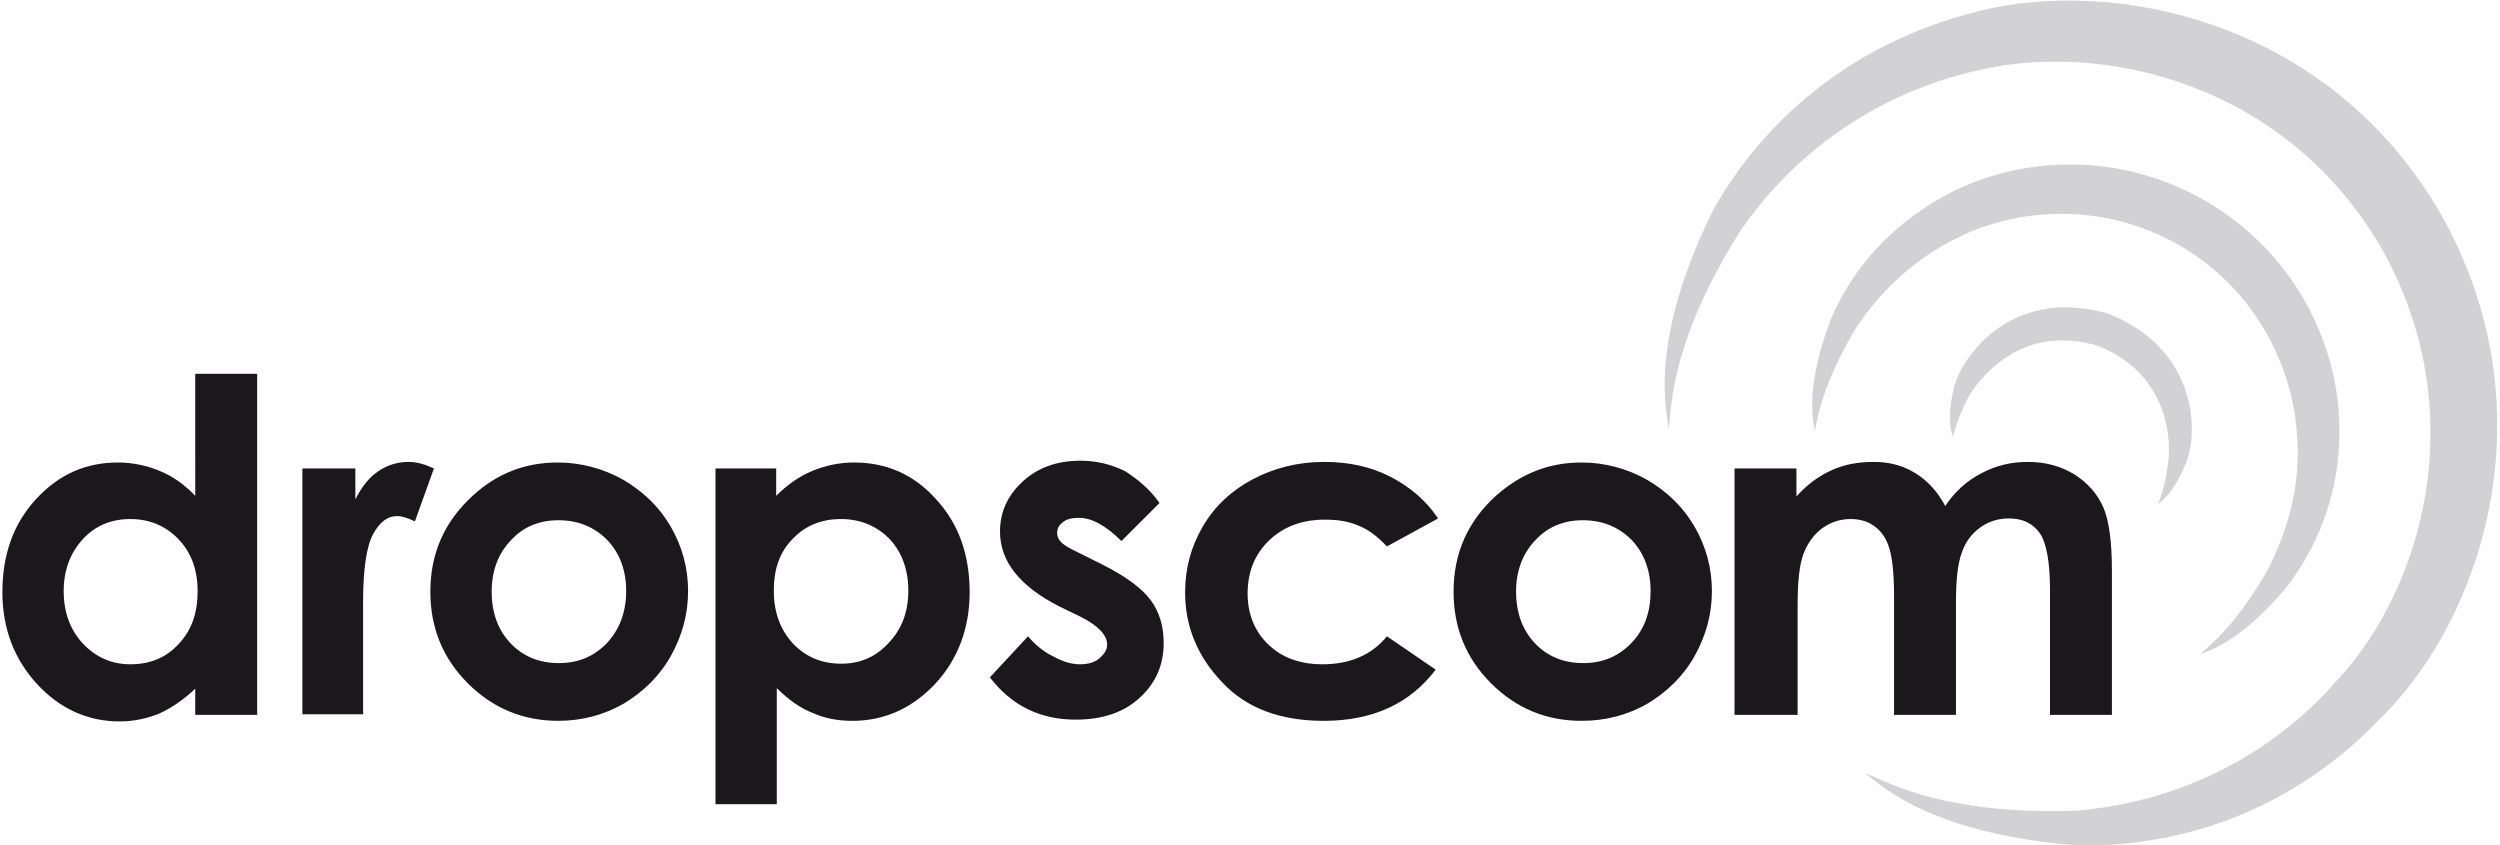
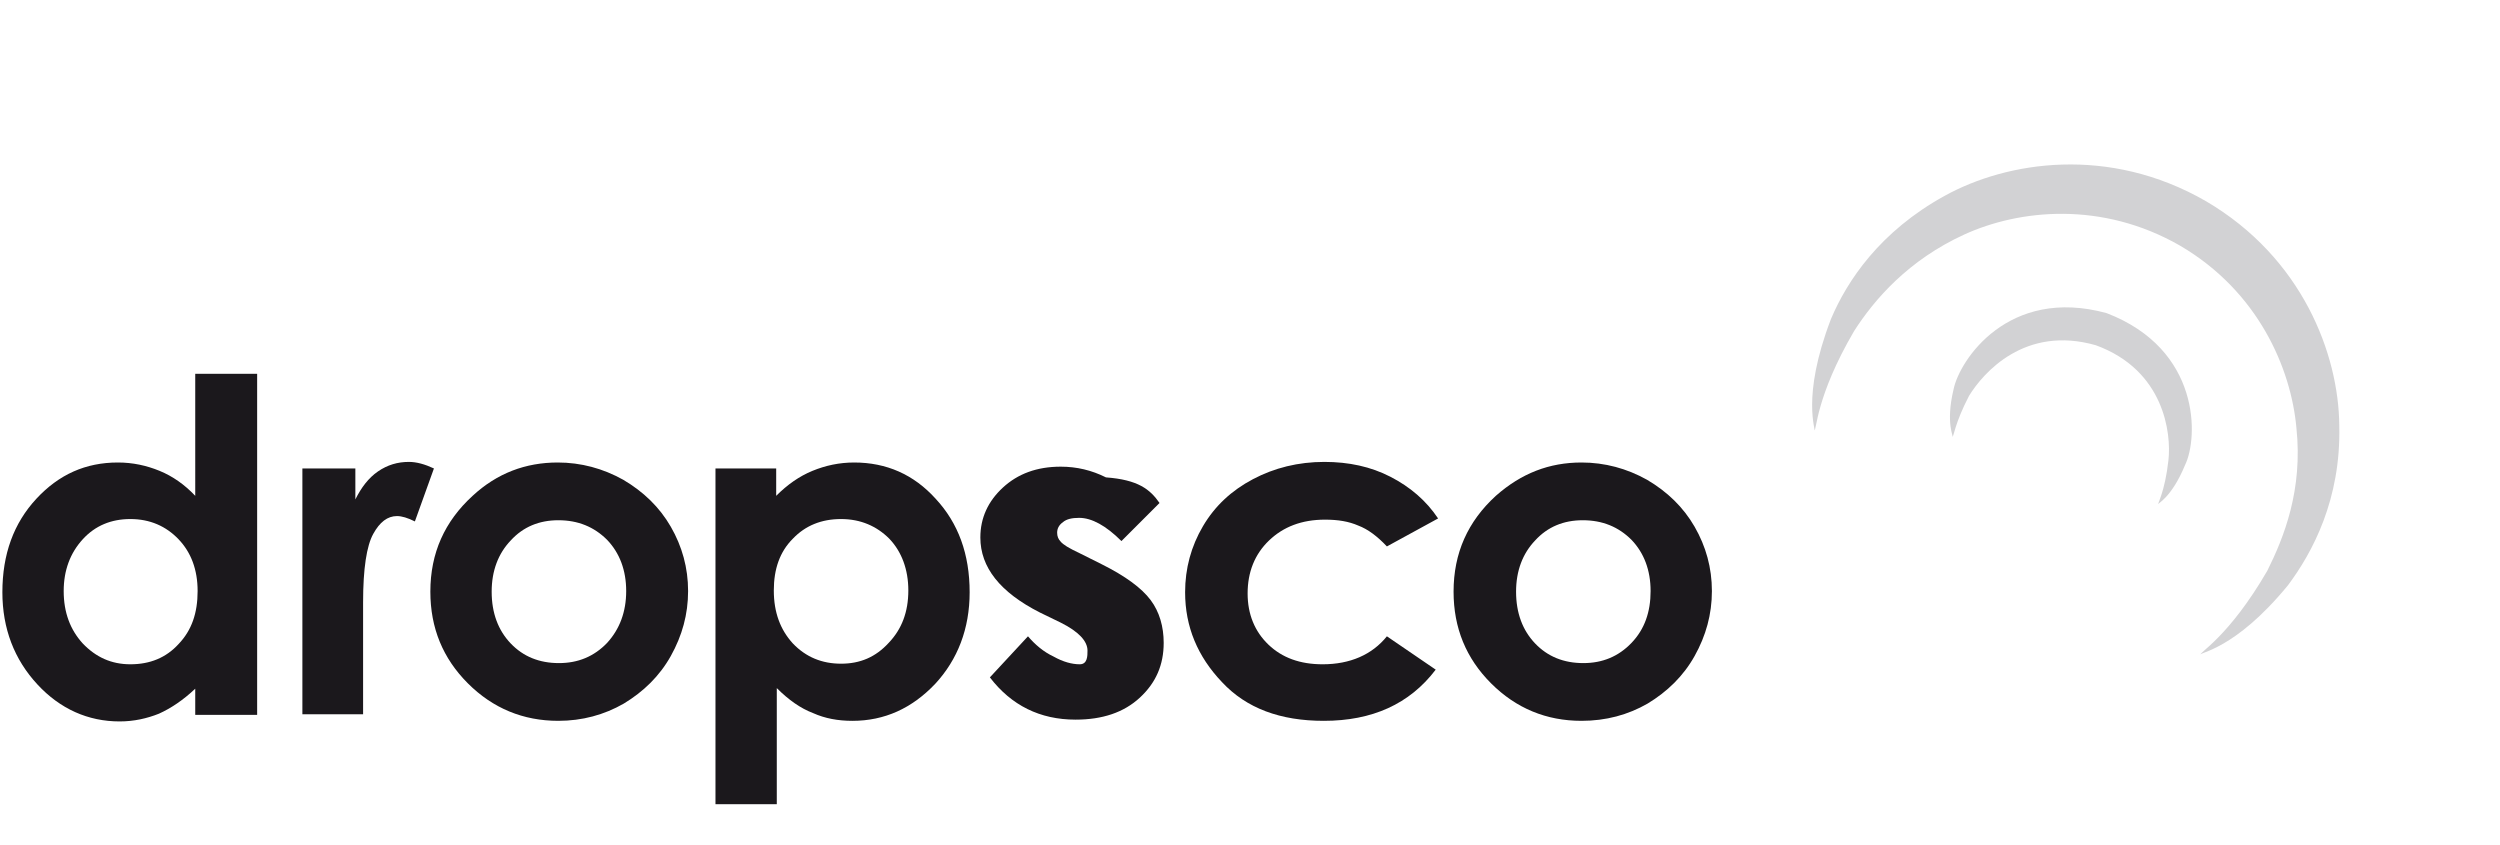
<svg xmlns="http://www.w3.org/2000/svg" version="1.1" id="dropscom1c" x="0px" y="0px" viewBox="0 0 420 142" style="enable-background:new 0 0 420 142;" xml:space="preserve" shape-rendering="geometricPrecision">
  <style type="text/css">
	.st0{fill:#D2D2D4;}
	.st1{fill:#1B181C;}
</style>
  <g>
    <g>
      <g>
        <path class="st0" d="M369.7,110c-0.4-0.4,5.7-0.7,14.7-11.7c4.1-5.5,8.9-14.4,8.6-26.8c-0.1-12-6.2-28.2-22.4-37.7     c-16.3-9.4-33.4-6.7-43.9-0.9c-10.9,6-16.4,14.3-19.1,20.7c-5.1,13.3-2.4,18.8-2.8,18.7c0.4,0.2,0.2-5.6,6.7-16.7     c3.4-5.3,9.1-11.9,18.5-16.2c9.2-4.2,23.1-5.7,36.3,1.9c13.1,7.7,18.6,20.6,19.5,30.6c1.1,10.4-2.1,18.4-4.9,24     C374.4,107.1,369.3,109.7,369.7,110z" />
      </g>
    </g>
    <g>
-       <path class="st0" d="M313.3,130.1c0.2-1.2,7.1,9.7,35.5,11.9c13.7,0.4,34.1-3.5,51.2-21.4c16.9-16.6,28.6-51.5,10.2-84.4    c-18.8-32.8-55-40.1-77.9-34.3c-24.1,6-37.8,21.4-44.5,33.4c-12.7,25.7-6.4,37.3-7.7,36.8c1.1,0.6-1.6-11.7,12.6-33.8    c7.3-10.4,20.6-22.8,41.6-26.9c20.1-4,50,2.9,65.9,30.5c15.4,27.6,6.6,57-7.3,72.1c-14,16.1-31.6,21.2-44.2,22.2    C322.6,137.1,313.4,128.9,313.3,130.1z" />
-     </g>
+       </g>
    <g>
      <g>
        <path class="st0" d="M362.6,84.7c-0.2-0.1,2.2-1,4.5-6.6c2.2-4.5,2.7-19.4-13.2-25.5c-16.5-4.5-24.7,7.9-25.7,12.8     c-1.4,5.9,0.1,8-0.2,8c0.2,0.1,0.4-2.3,2.8-6.9c2.4-3.9,9.4-11.9,21.3-8.5c11.5,4.2,12.7,14.8,12.2,19.3     C363.7,82.7,362.4,84.7,362.6,84.7z" />
      </g>
    </g>
    <g>
      <path class="st1" d="M32.8,62.8h10.4v57.3H32.8v-4.4c-2,1.9-4.1,3.3-6.1,4.2c-2,0.8-4.2,1.3-6.6,1.3c-5.3,0-10-2.1-13.8-6.2    c-3.9-4.2-5.9-9.4-5.9-15.5c0-6.4,1.9-11.6,5.7-15.7c3.8-4.1,8.3-6.1,13.7-6.1c2.5,0,4.8,0.5,7,1.4s4.2,2.3,6,4.2V62.8z     M21.9,87.2c-3.2,0-5.9,1.1-8,3.4s-3.2,5.2-3.2,8.7c0,3.6,1.1,6.5,3.2,8.8c2.2,2.3,4.8,3.5,8,3.5c3.3,0,6-1.1,8.1-3.4    c2.2-2.3,3.2-5.2,3.2-8.9c0-3.6-1.1-6.5-3.2-8.7S25.2,87.2,21.9,87.2z" />
      <path class="st1" d="M50.8,78.7h8.9v5.2c1-2,2.2-3.6,3.8-4.7c1.6-1.1,3.3-1.6,5.2-1.6c1.3,0,2.7,0.4,4.2,1.1l-3.2,8.9    c-1.2-0.6-2.2-0.9-3-0.9c-1.6,0-2.9,1-4,3S61,95.5,61,101.2v2v16.8H50.8V78.7z" />
      <path class="st1" d="M93.7,77.7c3.9,0,7.6,1,11,2.9c3.4,2,6.1,4.6,8,7.9s2.9,6.9,2.9,10.8s-1,7.5-2.9,10.9s-4.6,6-7.9,8    c-3.3,1.9-7,2.9-11,2.9c-5.9,0-11-2.1-15.2-6.3c-4.2-4.2-6.3-9.3-6.3-15.4c0-6.5,2.4-11.8,7.1-16.1C83.5,79.5,88.3,77.7,93.7,77.7    z M93.8,87.4c-3.2,0-5.9,1.1-8,3.4c-2.1,2.2-3.2,5.1-3.2,8.6c0,3.6,1.1,6.5,3.2,8.7s4.8,3.3,8.1,3.3c3.2,0,5.9-1.1,8.1-3.4    c2.1-2.3,3.2-5.2,3.2-8.7s-1.1-6.4-3.2-8.6C99.8,88.5,97.1,87.4,93.8,87.4z" />
      <path class="st1" d="M130.4,78.7v4.6c1.9-1.9,3.9-3.3,6.1-4.2c2.2-0.9,4.5-1.4,7-1.4c5.4,0,10,2,13.7,6.1    c3.8,4.1,5.7,9.3,5.7,15.7c0,6.1-2,11.3-5.8,15.4c-3.9,4.1-8.5,6.2-13.9,6.2c-2.4,0-4.6-0.4-6.6-1.3c-2.1-0.8-4.1-2.2-6.1-4.2    v19.5h-10.3V78.7H130.4z M141.3,87.2c-3.3,0-6,1.1-8.1,3.3c-2.2,2.2-3.2,5.1-3.2,8.7c0,3.7,1.1,6.6,3.2,8.9    c2.2,2.3,4.9,3.4,8.1,3.4c3.2,0,5.8-1.1,8-3.5c2.2-2.3,3.3-5.2,3.3-8.8c0-3.5-1.1-6.5-3.2-8.7C147.3,88.4,144.6,87.2,141.3,87.2z" />
-       <path class="st1" d="M194.8,84.5l-6.4,6.4c-2.6-2.6-5-3.9-7.1-3.9c-1.2,0-2.1,0.2-2.7,0.7c-0.7,0.5-1,1.1-1,1.8    c0,0.6,0.2,1.1,0.6,1.5c0.4,0.5,1.4,1.1,3.1,1.9l3.8,1.9c4,2,6.7,4,8.2,6s2.2,4.5,2.2,7.2c0,3.7-1.3,6.7-4,9.2s-6.3,3.7-10.8,3.7    c-6,0-10.8-2.4-14.4-7.1l6.4-6.9c1.2,1.4,2.6,2.6,4.3,3.4c1.6,0.9,3.1,1.3,4.4,1.3c1.4,0,2.5-0.3,3.3-1s1.3-1.4,1.3-2.3    c0-1.6-1.5-3.2-4.5-4.7l-3.5-1.7c-6.7-3.4-10-7.6-10-12.6c0-3.3,1.3-6.1,3.8-8.4s5.7-3.5,9.7-3.5c2.7,0,5.2,0.6,7.6,1.8    C191.2,80.6,193.2,82.2,194.8,84.5z" />
+       <path class="st1" d="M194.8,84.5l-6.4,6.4c-2.6-2.6-5-3.9-7.1-3.9c-1.2,0-2.1,0.2-2.7,0.7c-0.7,0.5-1,1.1-1,1.8    c0,0.6,0.2,1.1,0.6,1.5c0.4,0.5,1.4,1.1,3.1,1.9l3.8,1.9c4,2,6.7,4,8.2,6s2.2,4.5,2.2,7.2c0,3.7-1.3,6.7-4,9.2s-6.3,3.7-10.8,3.7    c-6,0-10.8-2.4-14.4-7.1l6.4-6.9c1.2,1.4,2.6,2.6,4.3,3.4c1.6,0.9,3.1,1.3,4.4,1.3s1.3-1.4,1.3-2.3    c0-1.6-1.5-3.2-4.5-4.7l-3.5-1.7c-6.7-3.4-10-7.6-10-12.6c0-3.3,1.3-6.1,3.8-8.4s5.7-3.5,9.7-3.5c2.7,0,5.2,0.6,7.6,1.8    C191.2,80.6,193.2,82.2,194.8,84.5z" />
      <path class="st1" d="M241.6,87.1l-8.6,4.7c-1.6-1.7-3.2-2.9-4.8-3.5c-1.6-0.7-3.4-1-5.6-1c-3.9,0-7,1.2-9.4,3.5s-3.6,5.3-3.6,8.9    c0,3.5,1.2,6.4,3.5,8.6s5.3,3.3,9.1,3.3c4.6,0,8.3-1.6,10.8-4.7l8.2,5.6c-4.4,5.8-10.7,8.6-18.8,8.6c-7.3,0-13-2.1-17.1-6.5    c-4.1-4.3-6.2-9.3-6.2-15.1c0-4,1-7.7,3-11.1s4.8-6,8.4-7.9c3.6-1.9,7.6-2.9,12-2.9c4.1,0,7.8,0.8,11.1,2.5    C236.9,81.8,239.6,84.1,241.6,87.1z" />
      <path class="st1" d="M265.7,77.7c3.9,0,7.6,1,11,2.9c3.4,2,6.1,4.6,8,7.9s2.9,6.9,2.9,10.8s-1,7.5-2.9,10.9s-4.6,6-7.9,8    c-3.3,1.9-7,2.9-11.1,2.9c-5.9,0-11-2.1-15.2-6.3c-4.2-4.2-6.3-9.3-6.3-15.4c0-6.5,2.4-11.8,7.1-16.1    C255.6,79.5,260.3,77.7,265.7,77.7z M265.9,87.4c-3.2,0-5.9,1.1-8,3.4c-2.1,2.2-3.2,5.1-3.2,8.6c0,3.6,1.1,6.5,3.2,8.7    c2.1,2.2,4.8,3.3,8.1,3.3c3.2,0,5.9-1.1,8.1-3.4s3.2-5.2,3.2-8.7s-1.1-6.4-3.2-8.6C271.9,88.5,269.2,87.4,265.9,87.4z" />
-       <path class="st1" d="M291.4,78.7h10.4v4.7c1.8-2,3.7-3.4,5.9-4.4c2.2-1,4.5-1.4,7.1-1.4s4.9,0.6,7,1.9s3.7,3.1,5,5.5    c1.6-2.4,3.7-4.3,6.1-5.5c2.4-1.3,5-1.9,7.8-1.9c2.9,0,5.5,0.7,7.8,2.1c2.2,1.4,3.8,3.2,4.8,5.4c1,2.2,1.5,5.8,1.5,10.8v24.2    h-10.4v-21c0-4.7-0.6-7.9-1.7-9.5c-1.2-1.7-2.9-2.5-5.2-2.5c-1.8,0-3.4,0.5-4.8,1.5s-2.5,2.4-3.1,4.2c-0.7,1.8-1,4.6-1,8.6v18.7    h-10.4v-20c0-3.7-0.3-6.4-0.8-8c-0.5-1.7-1.4-2.9-2.5-3.7c-1.1-0.8-2.4-1.2-4-1.2c-1.7,0-3.3,0.5-4.7,1.5c-1.4,1-2.5,2.5-3.2,4.3    s-1,4.8-1,8.7v18.4h-10.6V78.7z" />
    </g>
  </g>
</svg>